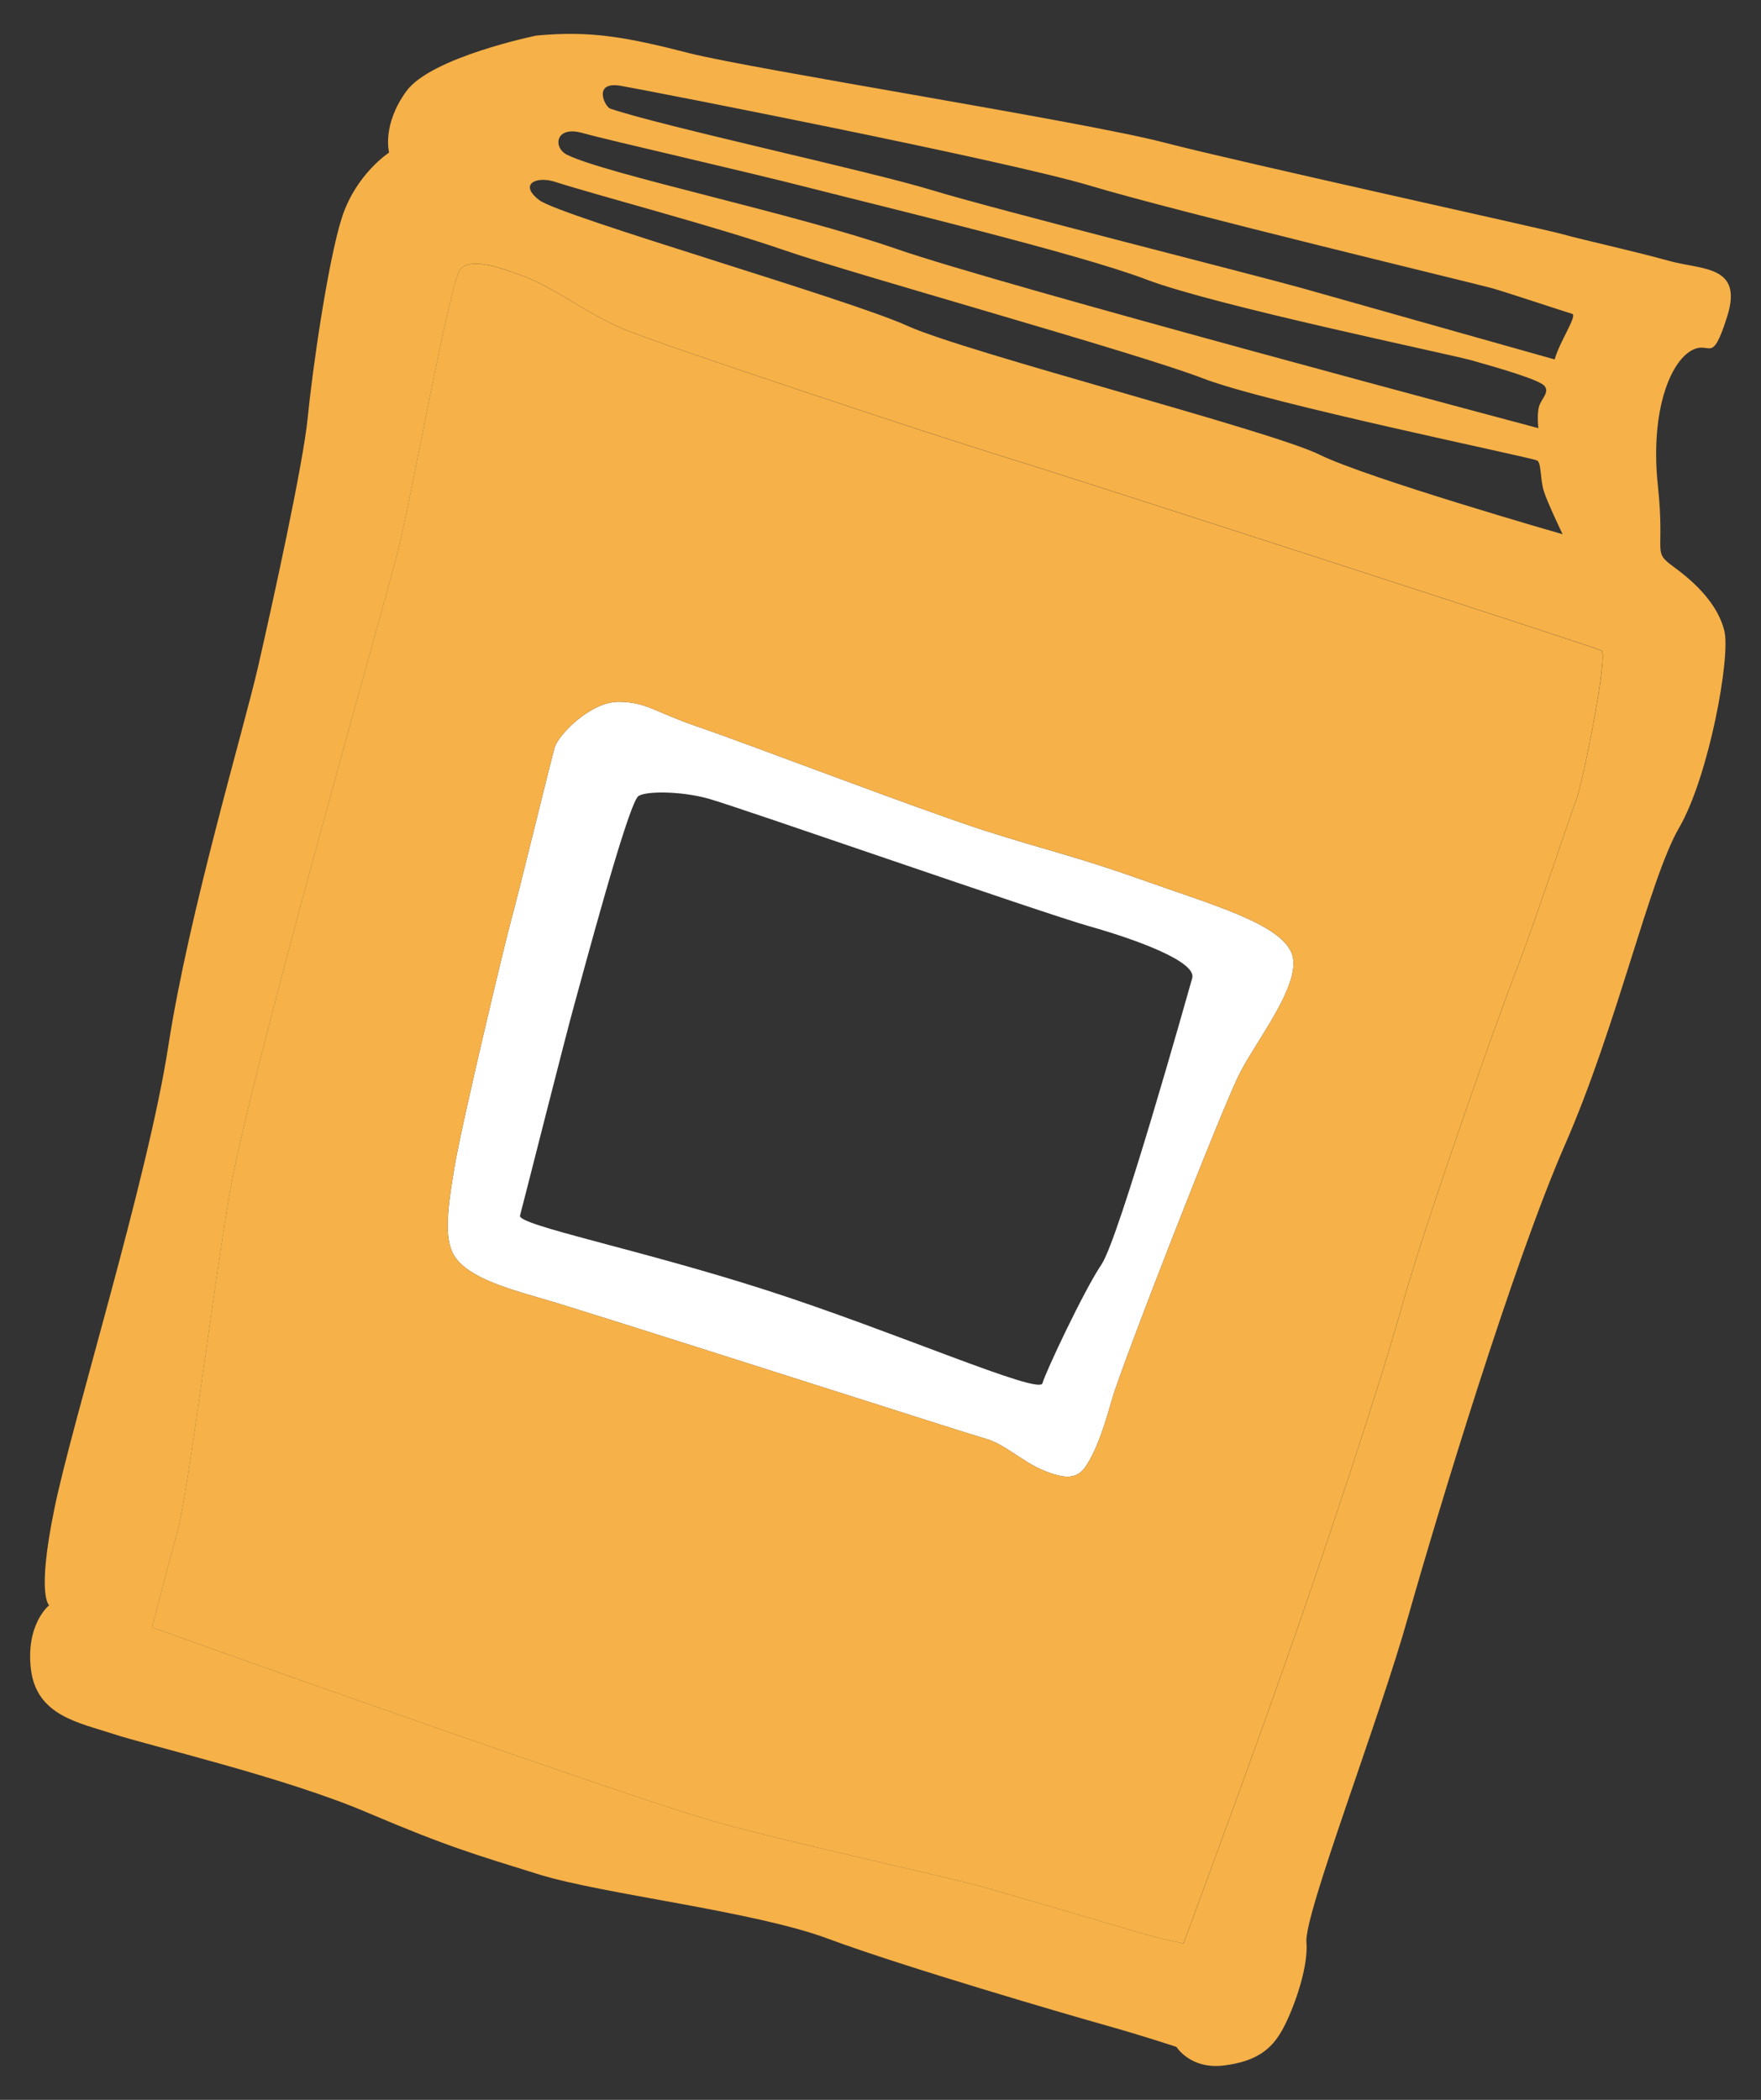
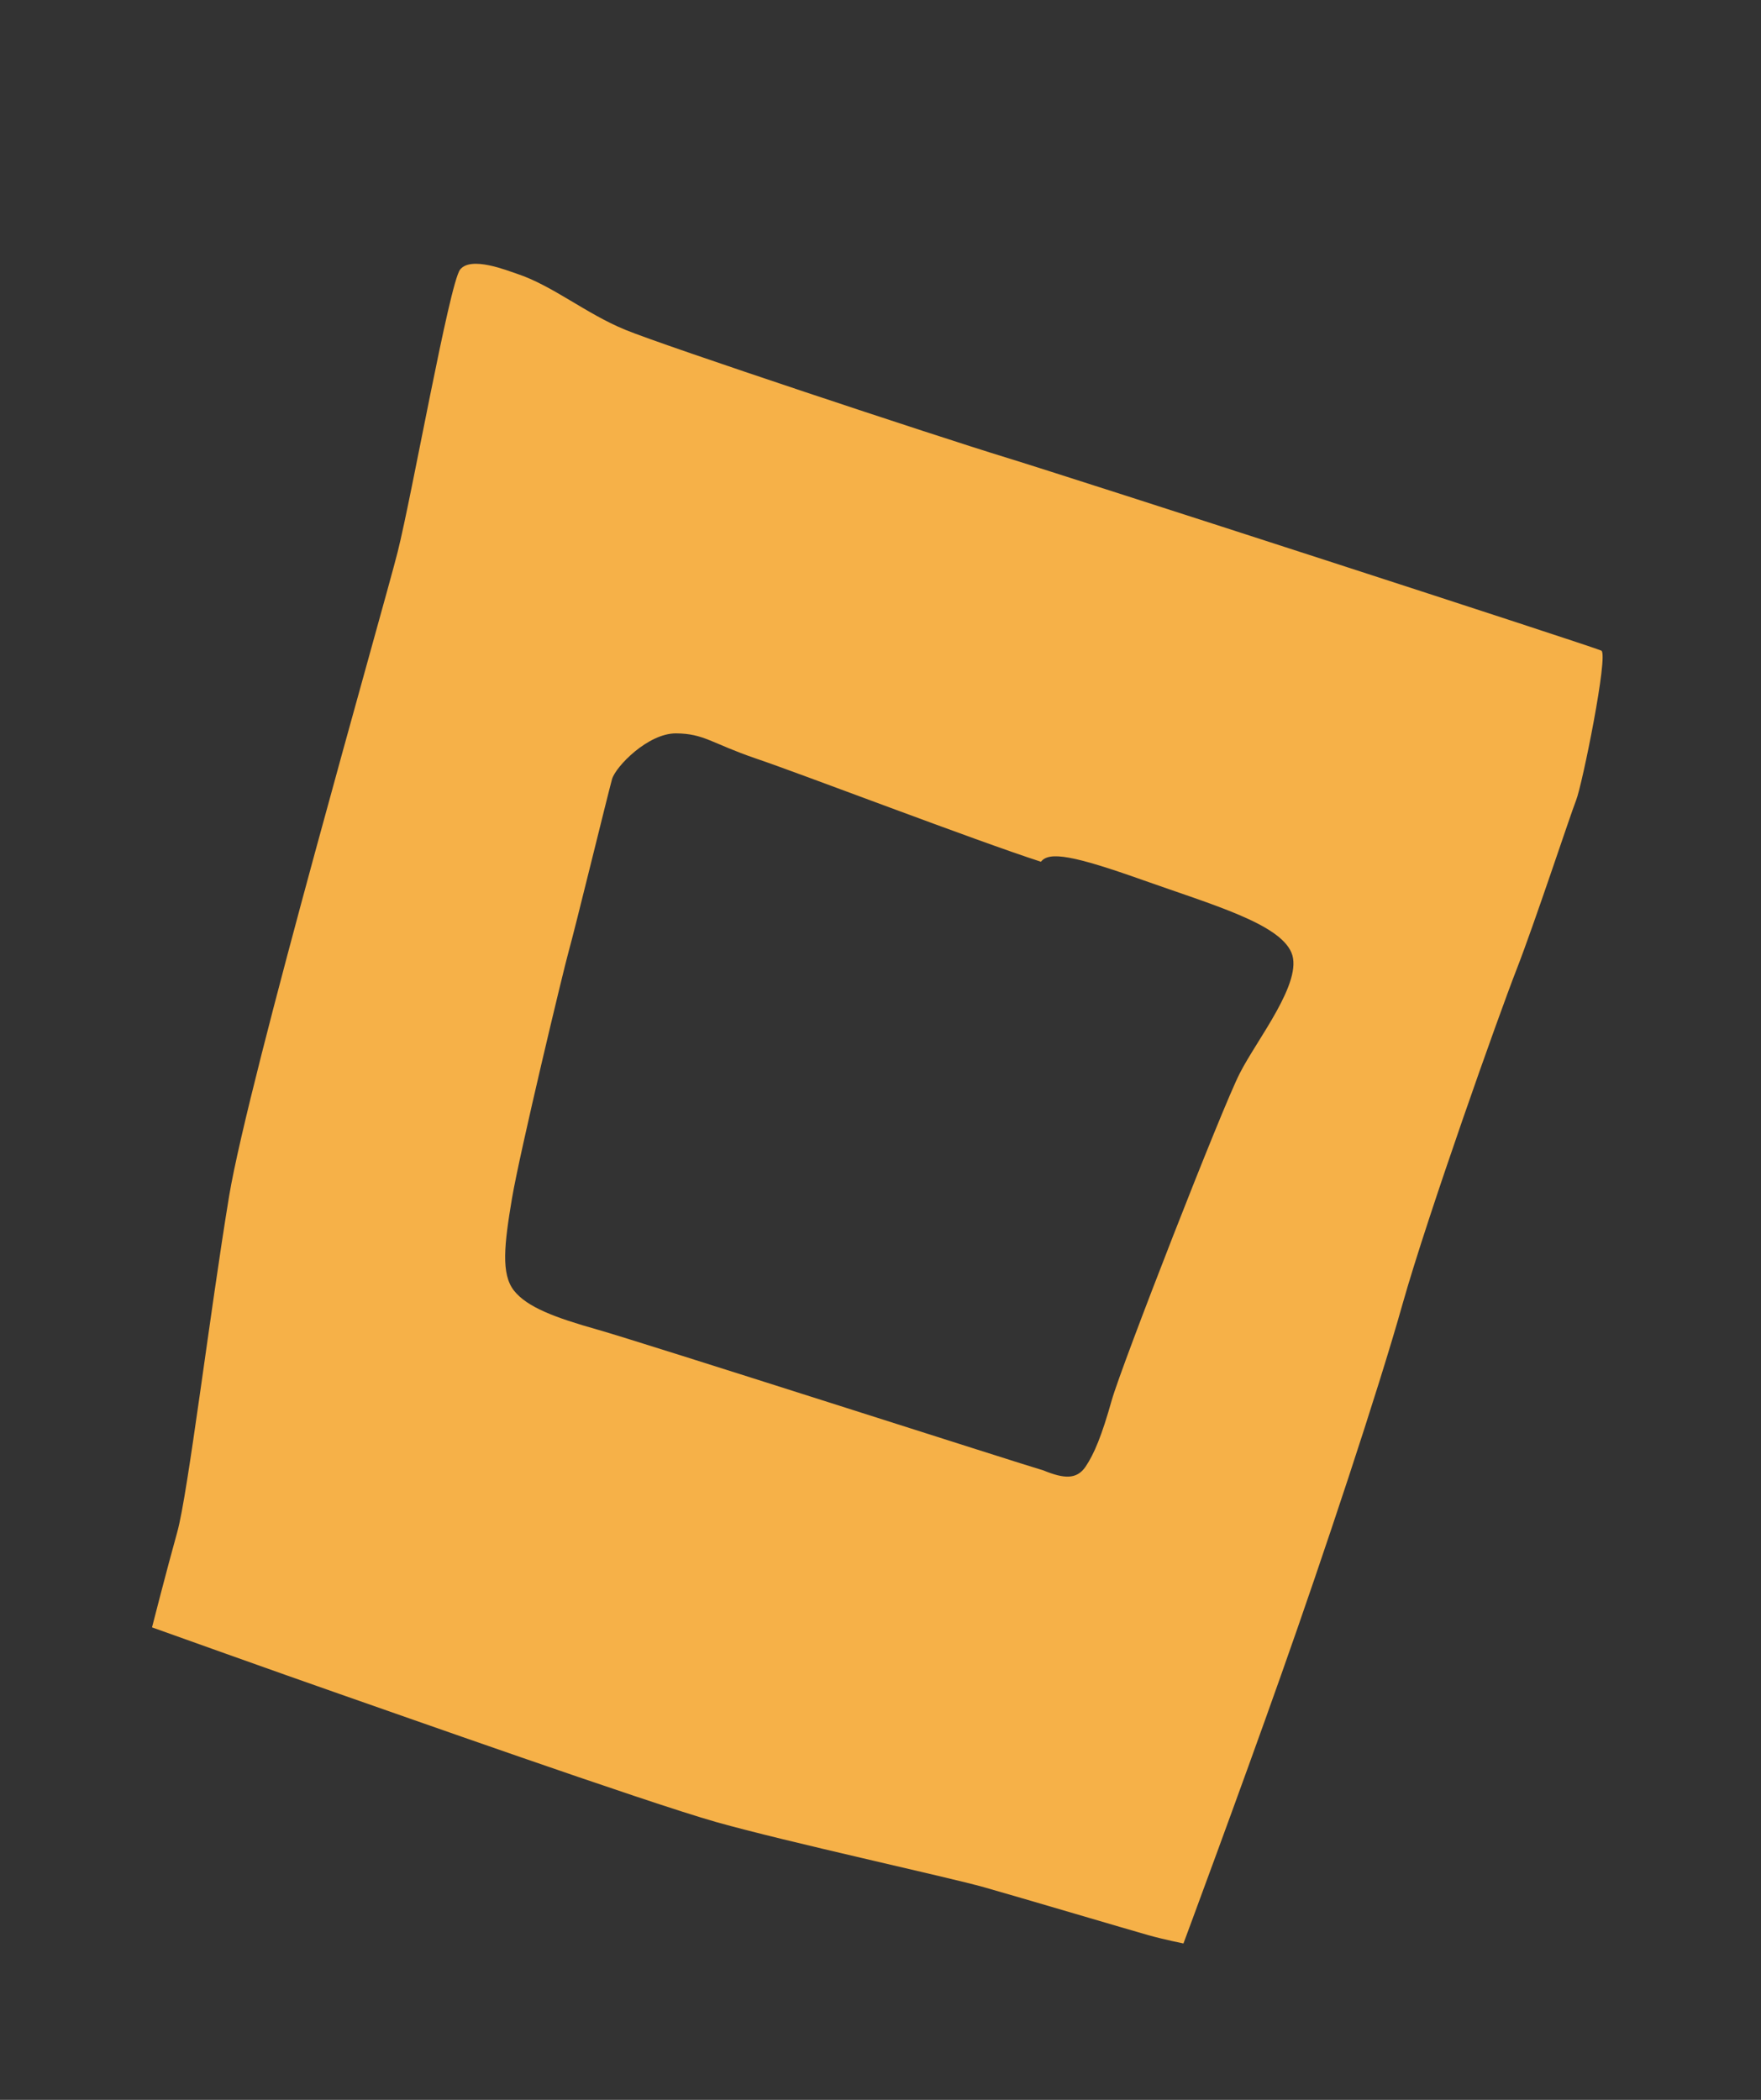
<svg xmlns="http://www.w3.org/2000/svg" version="1.1" x="0px" y="0px" width="52px" height="62px" viewBox="0 0 52 62" enable-background="new 0 0 52 62" xml:space="preserve">
  <rect x="0" y="0" width="52" height="62" fill="#333333" stroke="none" />
  <defs>
</defs>
-   <path fill="#FFFFFF" d="M38.134,28.127c-0.362-0.856-2.318-1.408-4.379-2.139c-2.055-0.729-2.776-0.857-4.714-1.476  c-1.933-0.624-7.107-2.606-8.419-3.049c-1.306-0.446-1.527-0.735-2.355-0.741c-0.828-0.006-1.784,0.977-1.892,1.353  c-0.152,0.56-1.116,4.513-1.277,5.072c-0.157,0.56-1.443,5.929-1.676,7.3c-0.23,1.367-0.329,2.244,0.061,2.731  c0.388,0.487,1.21,0.795,2.466,1.149c1.26,0.355,12.605,4,13.166,4.157c0.557,0.156,1.087,0.684,1.697,0.932  c0.608,0.249,0.98,0.272,1.241-0.107c0.257-0.379,0.481-0.918,0.775-1.965c0.298-1.048,3.269-8.661,3.779-9.649  C37.105,30.704,38.499,28.984,38.134,28.127z M32.526,37.333c-0.514,0.762-1.644,3.16-1.744,3.51  c-0.097,0.351-4.394-1.539-8.128-2.741c-3.737-1.206-7.378-1.929-7.299-2.209c0.078-0.28,1.393-5.493,1.612-6.259  c0.215-0.767,1.539-5.751,1.868-6.113c0.158-0.167,1.256-0.175,2.093,0.063c0.845,0.233,9.838,3.37,11.235,3.764  c1.403,0.396,3.181,1.05,3.041,1.534C35.064,29.375,33.042,36.575,32.526,37.333z" />
-   <path fill="#F6B148" d="M50.917,18.624c-0.187-0.758-0.813-1.388-1.483-1.877c-0.665-0.49-0.26-0.326-0.478-2.396  c-0.223-2.073,0.3-3.551,0.94-3.971c0.616-0.396,0.627,0.484,1.108-1.043c0.478-1.522-0.761-1.362-1.737-1.639  c-0.979-0.274-2.542-0.618-3.146-0.788c-0.603-0.168-9.419-2.099-11.76-2.705c-2.346-0.613-12.121-2.158-13.999-2.633  c-1.877-0.481-2.926-0.673-4.53-0.521c0,0-3.096,0.635-3.83,1.638c-0.732,1.002-0.513,1.816-0.513,1.816s-0.977,0.63-1.394,1.921  c-0.414,1.294-0.875,4.53-1.008,5.9c-0.134,1.374-1.029,5.446-1.461,7.335c-0.432,1.892-2.046,7.27-2.656,11.223  C4.361,34.838,2.12,42.004,1.601,44.572c-0.525,2.568-0.149,2.825-0.149,2.825S0.747,47.95,0.916,49.31  c0.178,1.355,1.426,1.556,2.437,1.889c1.015,0.337,5.043,1.274,7.469,2.309c2.426,1.032,3.222,1.253,5.113,1.843  c1.898,0.583,6.338,1.078,8.524,1.894c2.18,0.814,7.125,2.257,8.2,2.557c1.067,0.3,2.079,0.635,2.079,0.635s0.417,0.674,1.406,0.548  c0.994-0.123,1.399-0.51,1.681-0.982c0.286-0.472,0.822-1.831,0.752-2.659c-0.07-0.822,2.143-6.536,3.005-9.614  c0.873-3.074,3.085-10.396,4.632-13.936c1.548-3.536,2.49-7.847,3.37-9.358C50.463,22.92,51.11,19.382,50.917,18.624z M18.346,2.537  c0.86,0.149,11.303,2.187,13.841,2.945c2.539,0.764,11.416,2.9,11.877,3.029c0.458,0.131,2.189,0.708,2.358,0.755  c0.167,0.047-0.361,0.799-0.515,1.347c0,0-6.064-1.708-7.48-2.111C37,8.103,29.33,6.169,27.506,5.61  c-1.831-0.56-7.957-1.881-9.487-2.403C17.856,3.152,17.488,2.38,18.346,2.537z M17.191,3.925c0.787,0.221,4.784,1.125,6.801,1.644  c2.017,0.516,7.854,1.918,9.854,2.682c1.997,0.764,8.917,2.195,9.614,2.39c0.699,0.199,2.002,0.566,2.151,0.759  c0.149,0.192-0.102,0.373-0.166,0.606c-0.066,0.233-0.02,0.636-0.02,0.636S29.493,8.403,26.474,7.35  c-3.026-1.052-8.589-2.209-9.737-2.784C16.325,4.356,16.396,3.703,17.191,3.925z M16.375,5.365c1.338,0.426,4.737,1.315,6.778,2.021  c2.041,0.706,10.462,3.046,12.363,3.784c1.907,0.738,9.752,2.344,9.877,2.429c0.128,0.087,0.085,0.577,0.198,0.912  c0.102,0.33,0.551,1.263,0.551,1.263s-5.772-1.656-7.186-2.353c-1.414-0.702-10.42-3.012-12.16-3.799  c-1.737-0.792-10.25-3.238-10.874-3.714C15.302,5.429,15.85,5.196,16.375,5.365z M46.542,23.629  c-0.178,0.452-1.225,3.63-1.755,4.988c-0.53,1.356-2.626,7.256-3.364,9.866c-0.732,2.606-2.355,7.48-3.588,10.961  c-1.228,3.474-2.887,7.938-2.887,7.938s-0.571-0.114-1.038-0.245c-0.468-0.131-3.778-1.111-4.847-1.414  c-1.076-0.304-5.816-1.335-7.909-1.925c-2.096-0.594-9.641-3.267-11.16-3.795c-1.51-0.524-5.503-1.954-5.503-1.954  s0.432-1.691,0.744-2.81c0.314-1.114,0.962-6.467,1.533-9.927c0.574-3.46,4.55-17.328,4.976-19.016  c0.426-1.691,1.528-7.918,1.843-8.335c0.32-0.414,1.399,0.029,1.676,0.12c1.058,0.35,2.035,1.178,3.204,1.656  c1.175,0.484,9.177,3.136,11.215,3.76s17.384,5.597,17.608,5.711C47.504,19.32,46.723,23.177,46.542,23.629z" />
-   <path fill="#F6B148" d="M18.465,9.738c-1.169-0.479-2.146-1.306-3.204-1.656c-0.277-0.09-1.356-0.533-1.676-0.12  c-0.315,0.417-1.417,6.644-1.843,8.335c-0.426,1.688-4.402,15.556-4.976,19.016c-0.571,3.46-1.219,8.813-1.533,9.927  c-0.312,1.119-0.744,2.81-0.744,2.81s3.994,1.429,5.503,1.954c1.52,0.528,9.064,3.201,11.16,3.795  c2.093,0.59,6.833,1.621,7.909,1.925c1.069,0.303,4.379,1.283,4.847,1.414c0.467,0.131,1.038,0.245,1.038,0.245  s1.659-4.464,2.887-7.938c1.233-3.481,2.856-8.355,3.588-10.961c0.738-2.61,2.834-8.51,3.364-9.866  c0.53-1.358,1.577-4.536,1.755-4.988c0.181-0.452,0.962-4.309,0.746-4.419c-0.224-0.114-15.57-5.087-17.608-5.711  S19.64,10.222,18.465,9.738z M33.755,25.988c2.061,0.731,4.017,1.283,4.379,2.139c0.364,0.857-1.029,2.577-1.527,3.568  c-0.51,0.988-3.481,8.601-3.779,9.649c-0.294,1.047-0.519,1.586-0.775,1.965c-0.261,0.379-0.633,0.356-1.241,0.107  c-0.609-0.248-1.14-0.775-1.697-0.932c-0.561-0.158-11.906-3.802-13.166-4.157c-1.256-0.354-2.079-0.662-2.466-1.149  c-0.39-0.487-0.291-1.364-0.061-2.731c0.233-1.371,1.519-6.74,1.676-7.3c0.161-0.56,1.125-4.512,1.277-5.072  c0.108-0.376,1.064-1.359,1.892-1.353c0.828,0.006,1.049,0.295,2.355,0.741c1.312,0.442,6.486,2.425,8.419,3.049  C30.979,25.13,31.7,25.258,33.755,25.988z" />
+   <path fill="#F6B148" d="M18.465,9.738c-1.169-0.479-2.146-1.306-3.204-1.656c-0.277-0.09-1.356-0.533-1.676-0.12  c-0.315,0.417-1.417,6.644-1.843,8.335c-0.426,1.688-4.402,15.556-4.976,19.016c-0.571,3.46-1.219,8.813-1.533,9.927  c-0.312,1.119-0.744,2.81-0.744,2.81s3.994,1.429,5.503,1.954c1.52,0.528,9.064,3.201,11.16,3.795  c2.093,0.59,6.833,1.621,7.909,1.925c1.069,0.303,4.379,1.283,4.847,1.414c0.467,0.131,1.038,0.245,1.038,0.245  s1.659-4.464,2.887-7.938c1.233-3.481,2.856-8.355,3.588-10.961c0.738-2.61,2.834-8.51,3.364-9.866  c0.53-1.358,1.577-4.536,1.755-4.988c0.181-0.452,0.962-4.309,0.746-4.419c-0.224-0.114-15.57-5.087-17.608-5.711  S19.64,10.222,18.465,9.738z M33.755,25.988c2.061,0.731,4.017,1.283,4.379,2.139c0.364,0.857-1.029,2.577-1.527,3.568  c-0.51,0.988-3.481,8.601-3.779,9.649c-0.294,1.047-0.519,1.586-0.775,1.965c-0.261,0.379-0.633,0.356-1.241,0.107  c-0.561-0.158-11.906-3.802-13.166-4.157c-1.256-0.354-2.079-0.662-2.466-1.149  c-0.39-0.487-0.291-1.364-0.061-2.731c0.233-1.371,1.519-6.74,1.676-7.3c0.161-0.56,1.125-4.512,1.277-5.072  c0.108-0.376,1.064-1.359,1.892-1.353c0.828,0.006,1.049,0.295,2.355,0.741c1.312,0.442,6.486,2.425,8.419,3.049  C30.979,25.13,31.7,25.258,33.755,25.988z" />
  <rect fill="none" width="52" height="62" />
</svg>